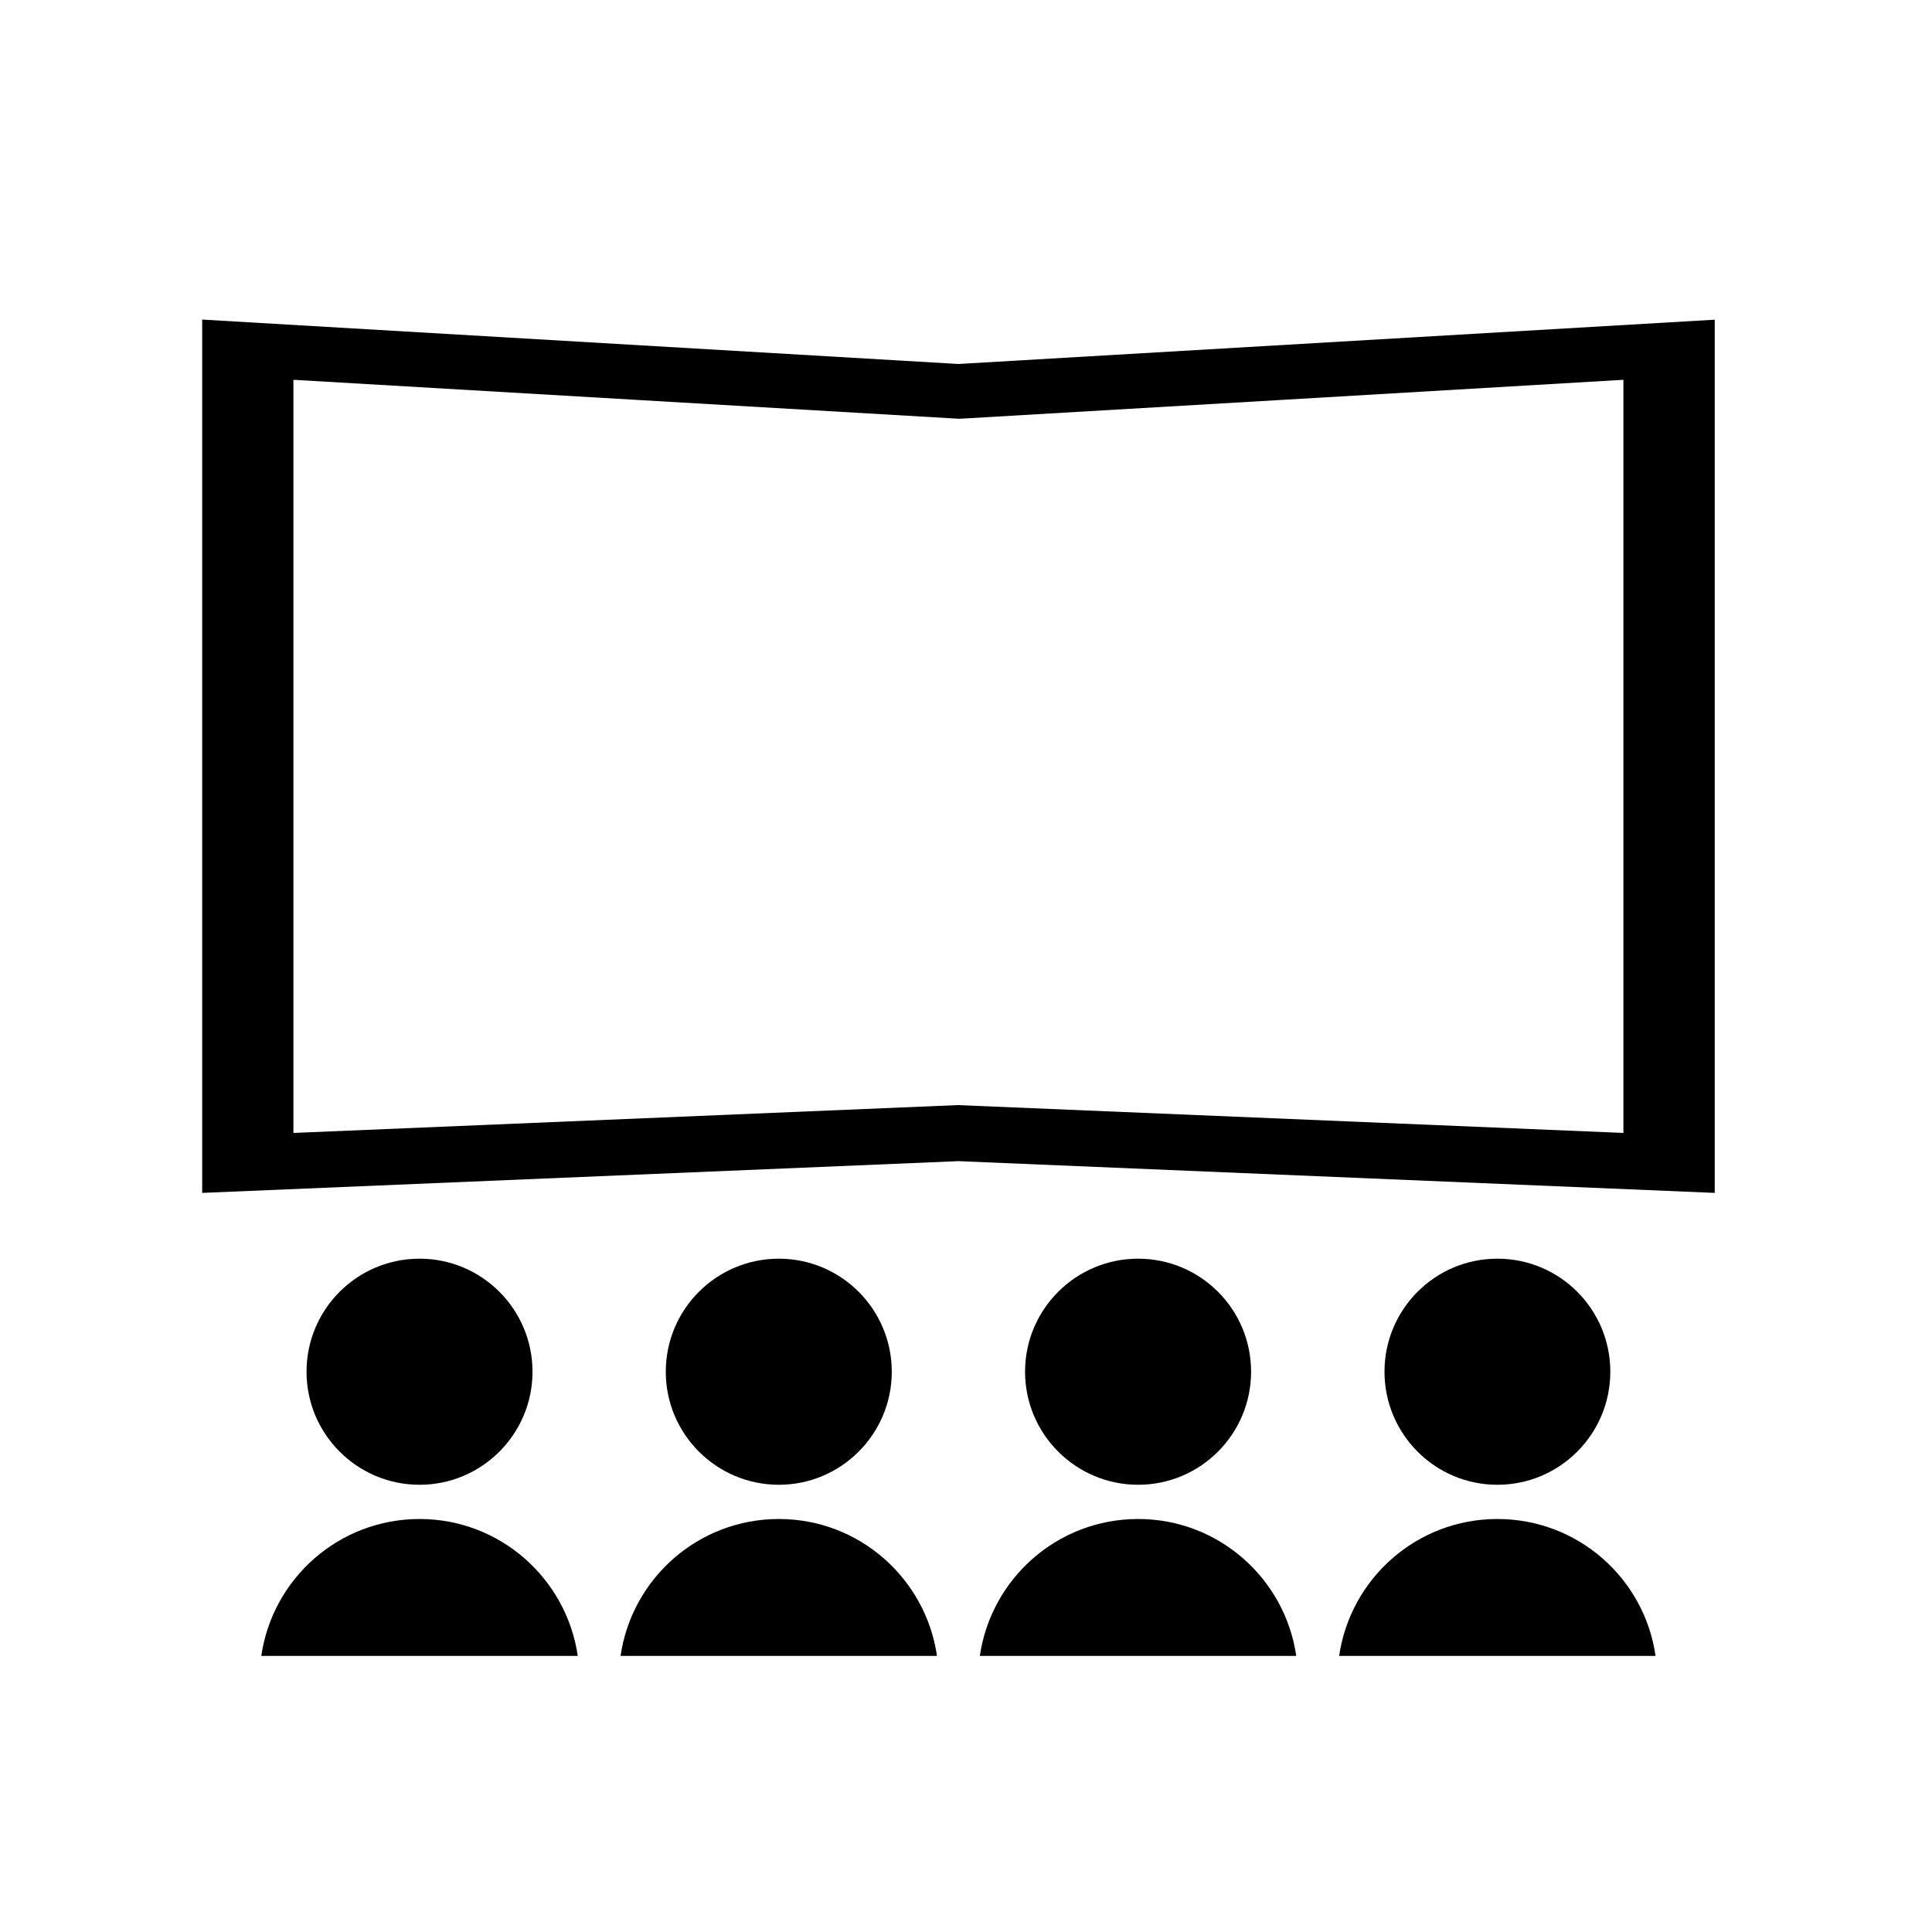
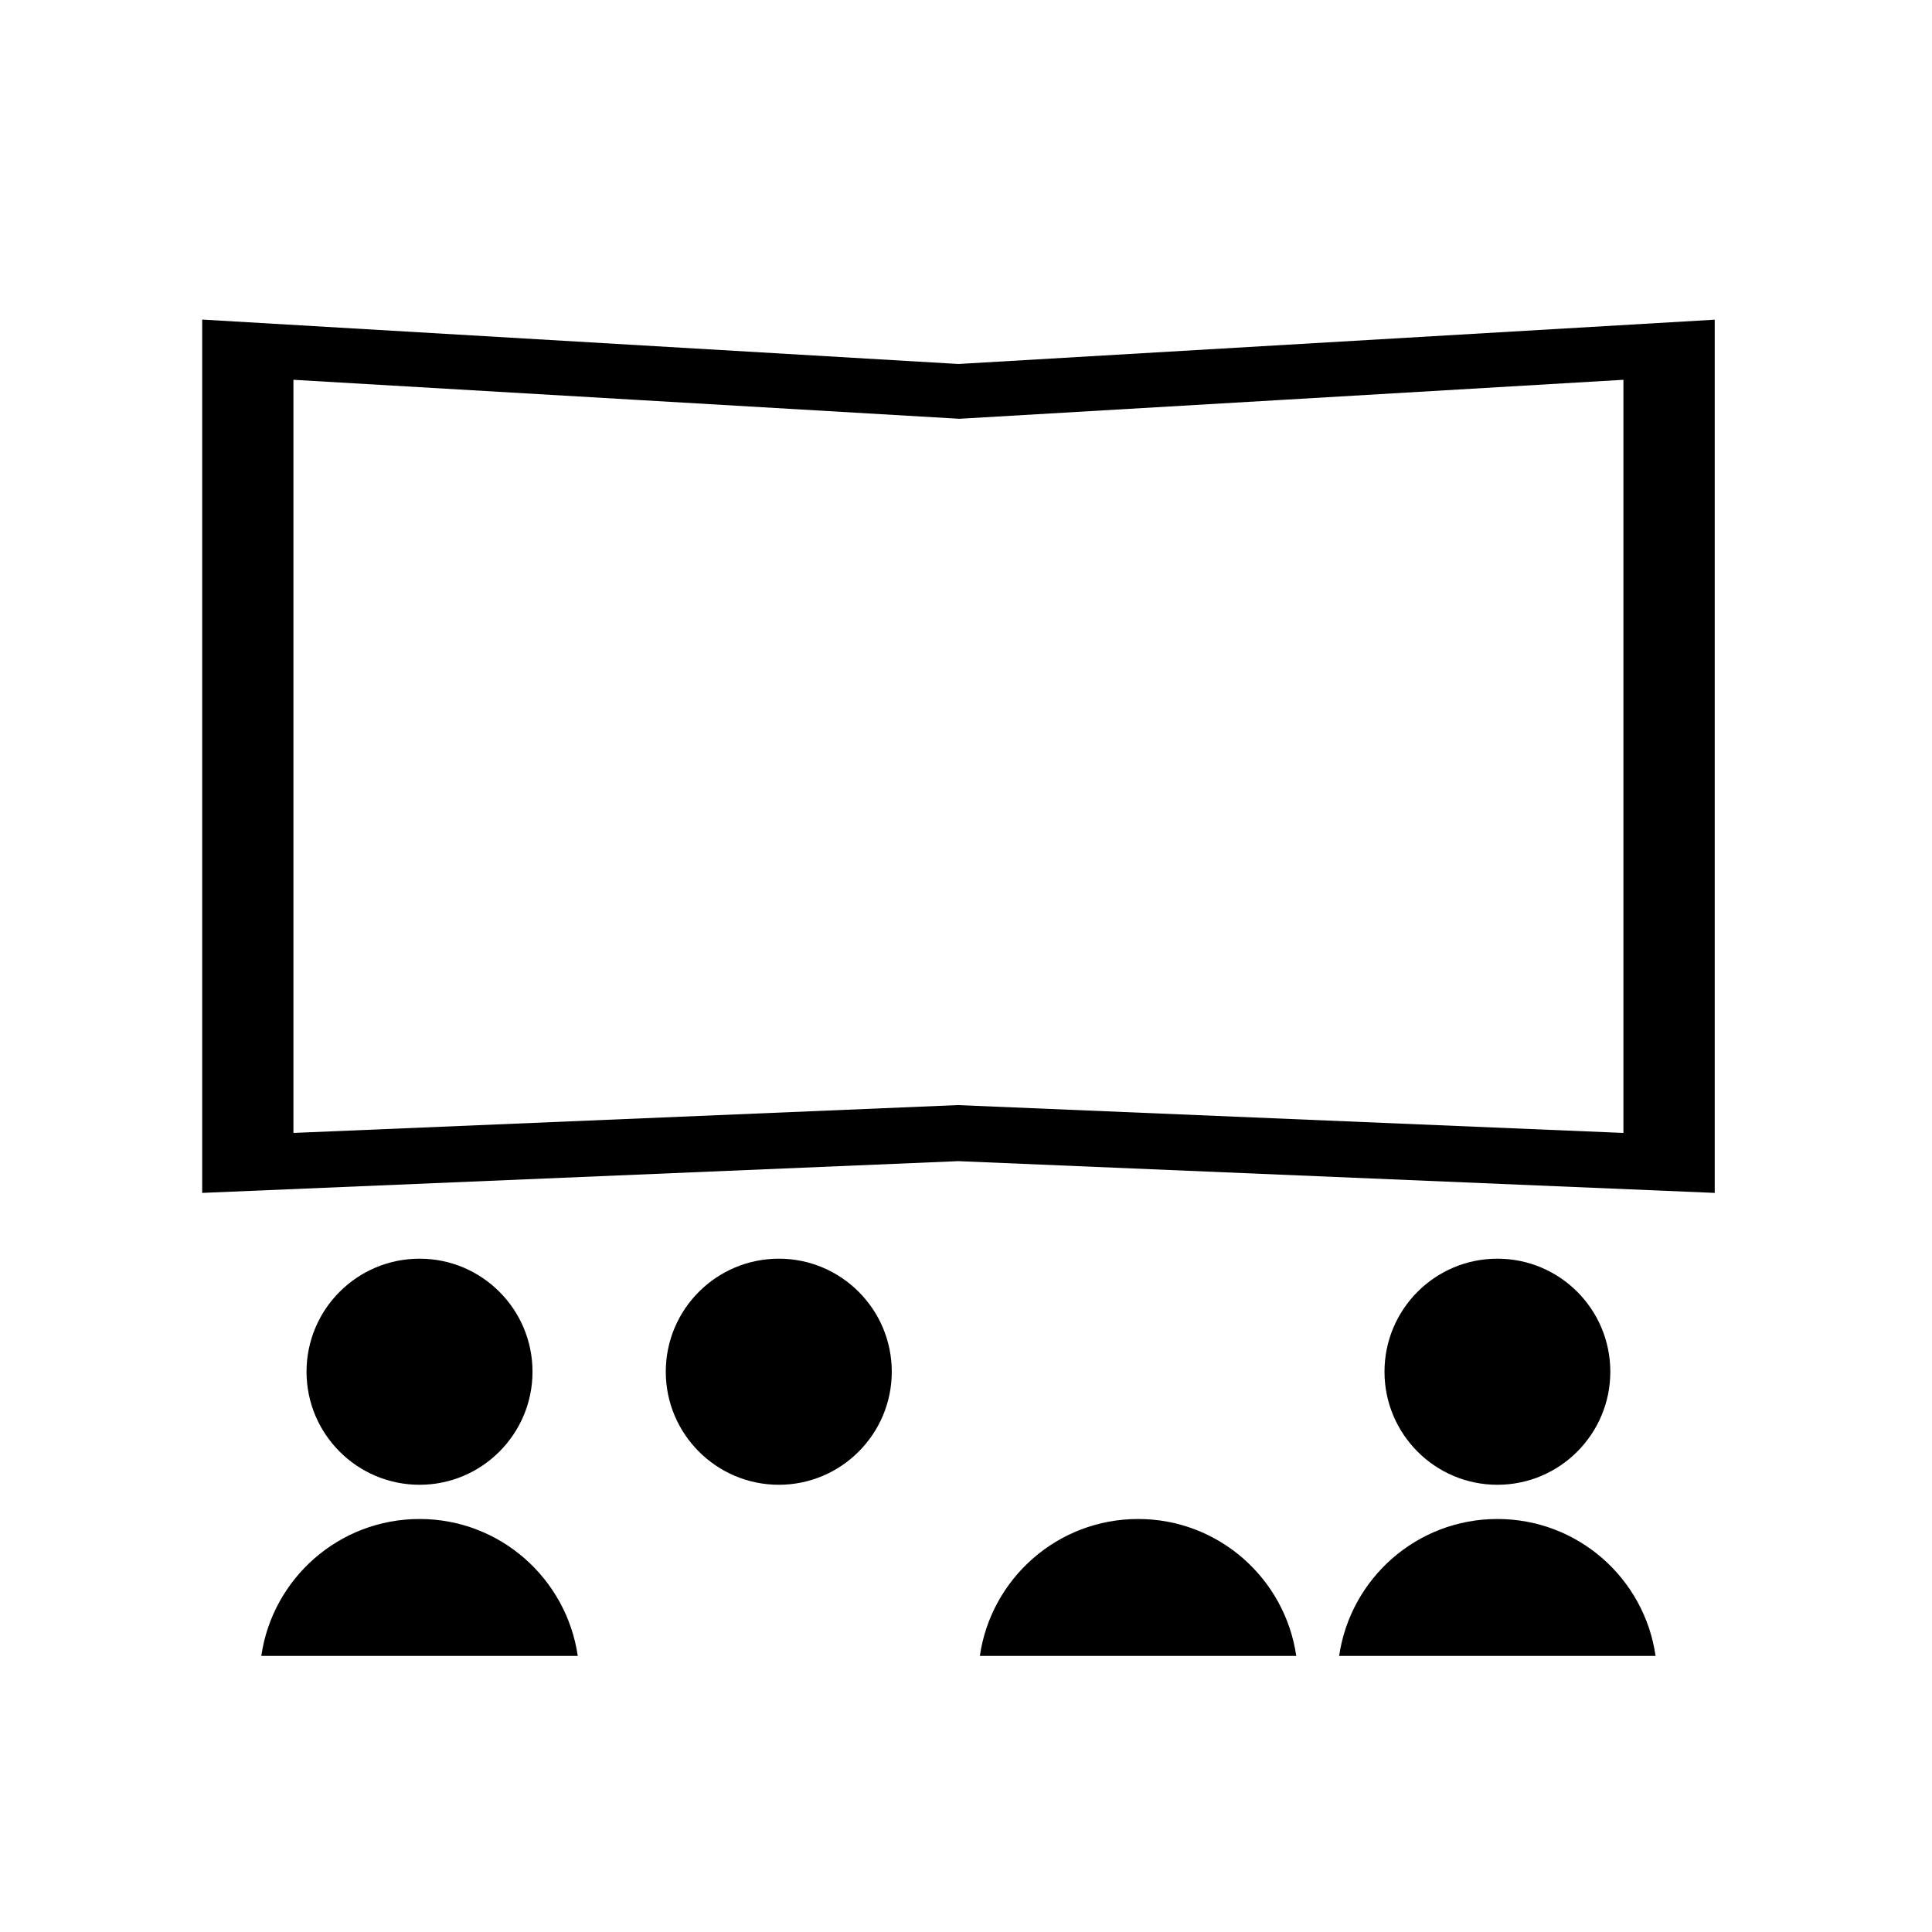
<svg xmlns="http://www.w3.org/2000/svg" fill="#000000" width="800px" height="800px" version="1.1" viewBox="144 144 512 512">
  <g>
    <path d="m285.12 507.52c0-16.539-13.41-29.957-29.93-29.957-16.551 0-29.957 13.418-29.957 29.957 0 16.52 13.406 29.961 29.957 29.961 16.516 0 29.93-13.441 29.93-29.961z" />
    <path d="m255.19 546.55c-21.352 0-38.965 15.754-41.945 36.281h83.871c-3.012-20.527-20.605-36.281-41.926-36.281z" />
    <path d="m380.33 507.52c0-16.539-13.418-29.957-29.918-29.957-16.551 0-29.973 13.418-29.973 29.957 0 16.52 13.422 29.961 29.973 29.961 16.504 0 29.918-13.441 29.918-29.961z" />
-     <path d="m350.41 546.55c-21.367 0-38.969 15.754-41.953 36.281h83.855c-2.996-20.527-20.598-36.281-41.902-36.281z" />
-     <path d="m475.55 507.52c0-16.539-13.395-29.957-29.926-29.957-16.547 0-29.973 13.418-29.973 29.957 0 16.52 13.426 29.961 29.973 29.961 16.527 0 29.926-13.441 29.926-29.961z" />
+     <path d="m475.55 507.52z" />
    <path d="m445.62 546.55c-21.355 0-38.961 15.754-41.953 36.281h83.855c-2.988-20.527-20.594-36.281-41.902-36.281z" />
    <path d="m570.75 507.52c0-16.539-13.375-29.957-29.926-29.957-16.531 0-29.918 13.418-29.918 29.957 0 16.52 13.387 29.961 29.918 29.961 16.543 0 29.926-13.441 29.926-29.961z" />
    <path d="m540.82 546.55c-21.34 0-38.938 15.754-41.934 36.281h83.855c-2.945-20.527-20.562-36.281-41.922-36.281z" />
    <path d="m398 240.46-200.42-11.77v231.44l200.41-8.414 200.43 8.414v-231.41zm176.23 203.78c-8.207-0.344-176.4-7.379-176.4-7.379s-167.87 7.031-176.07 7.379v-199.59c8.309 0.488 176.48 10.332 176.48 10.332s167.68-9.809 175.98-10.332v199.59z" />
  </g>
</svg>